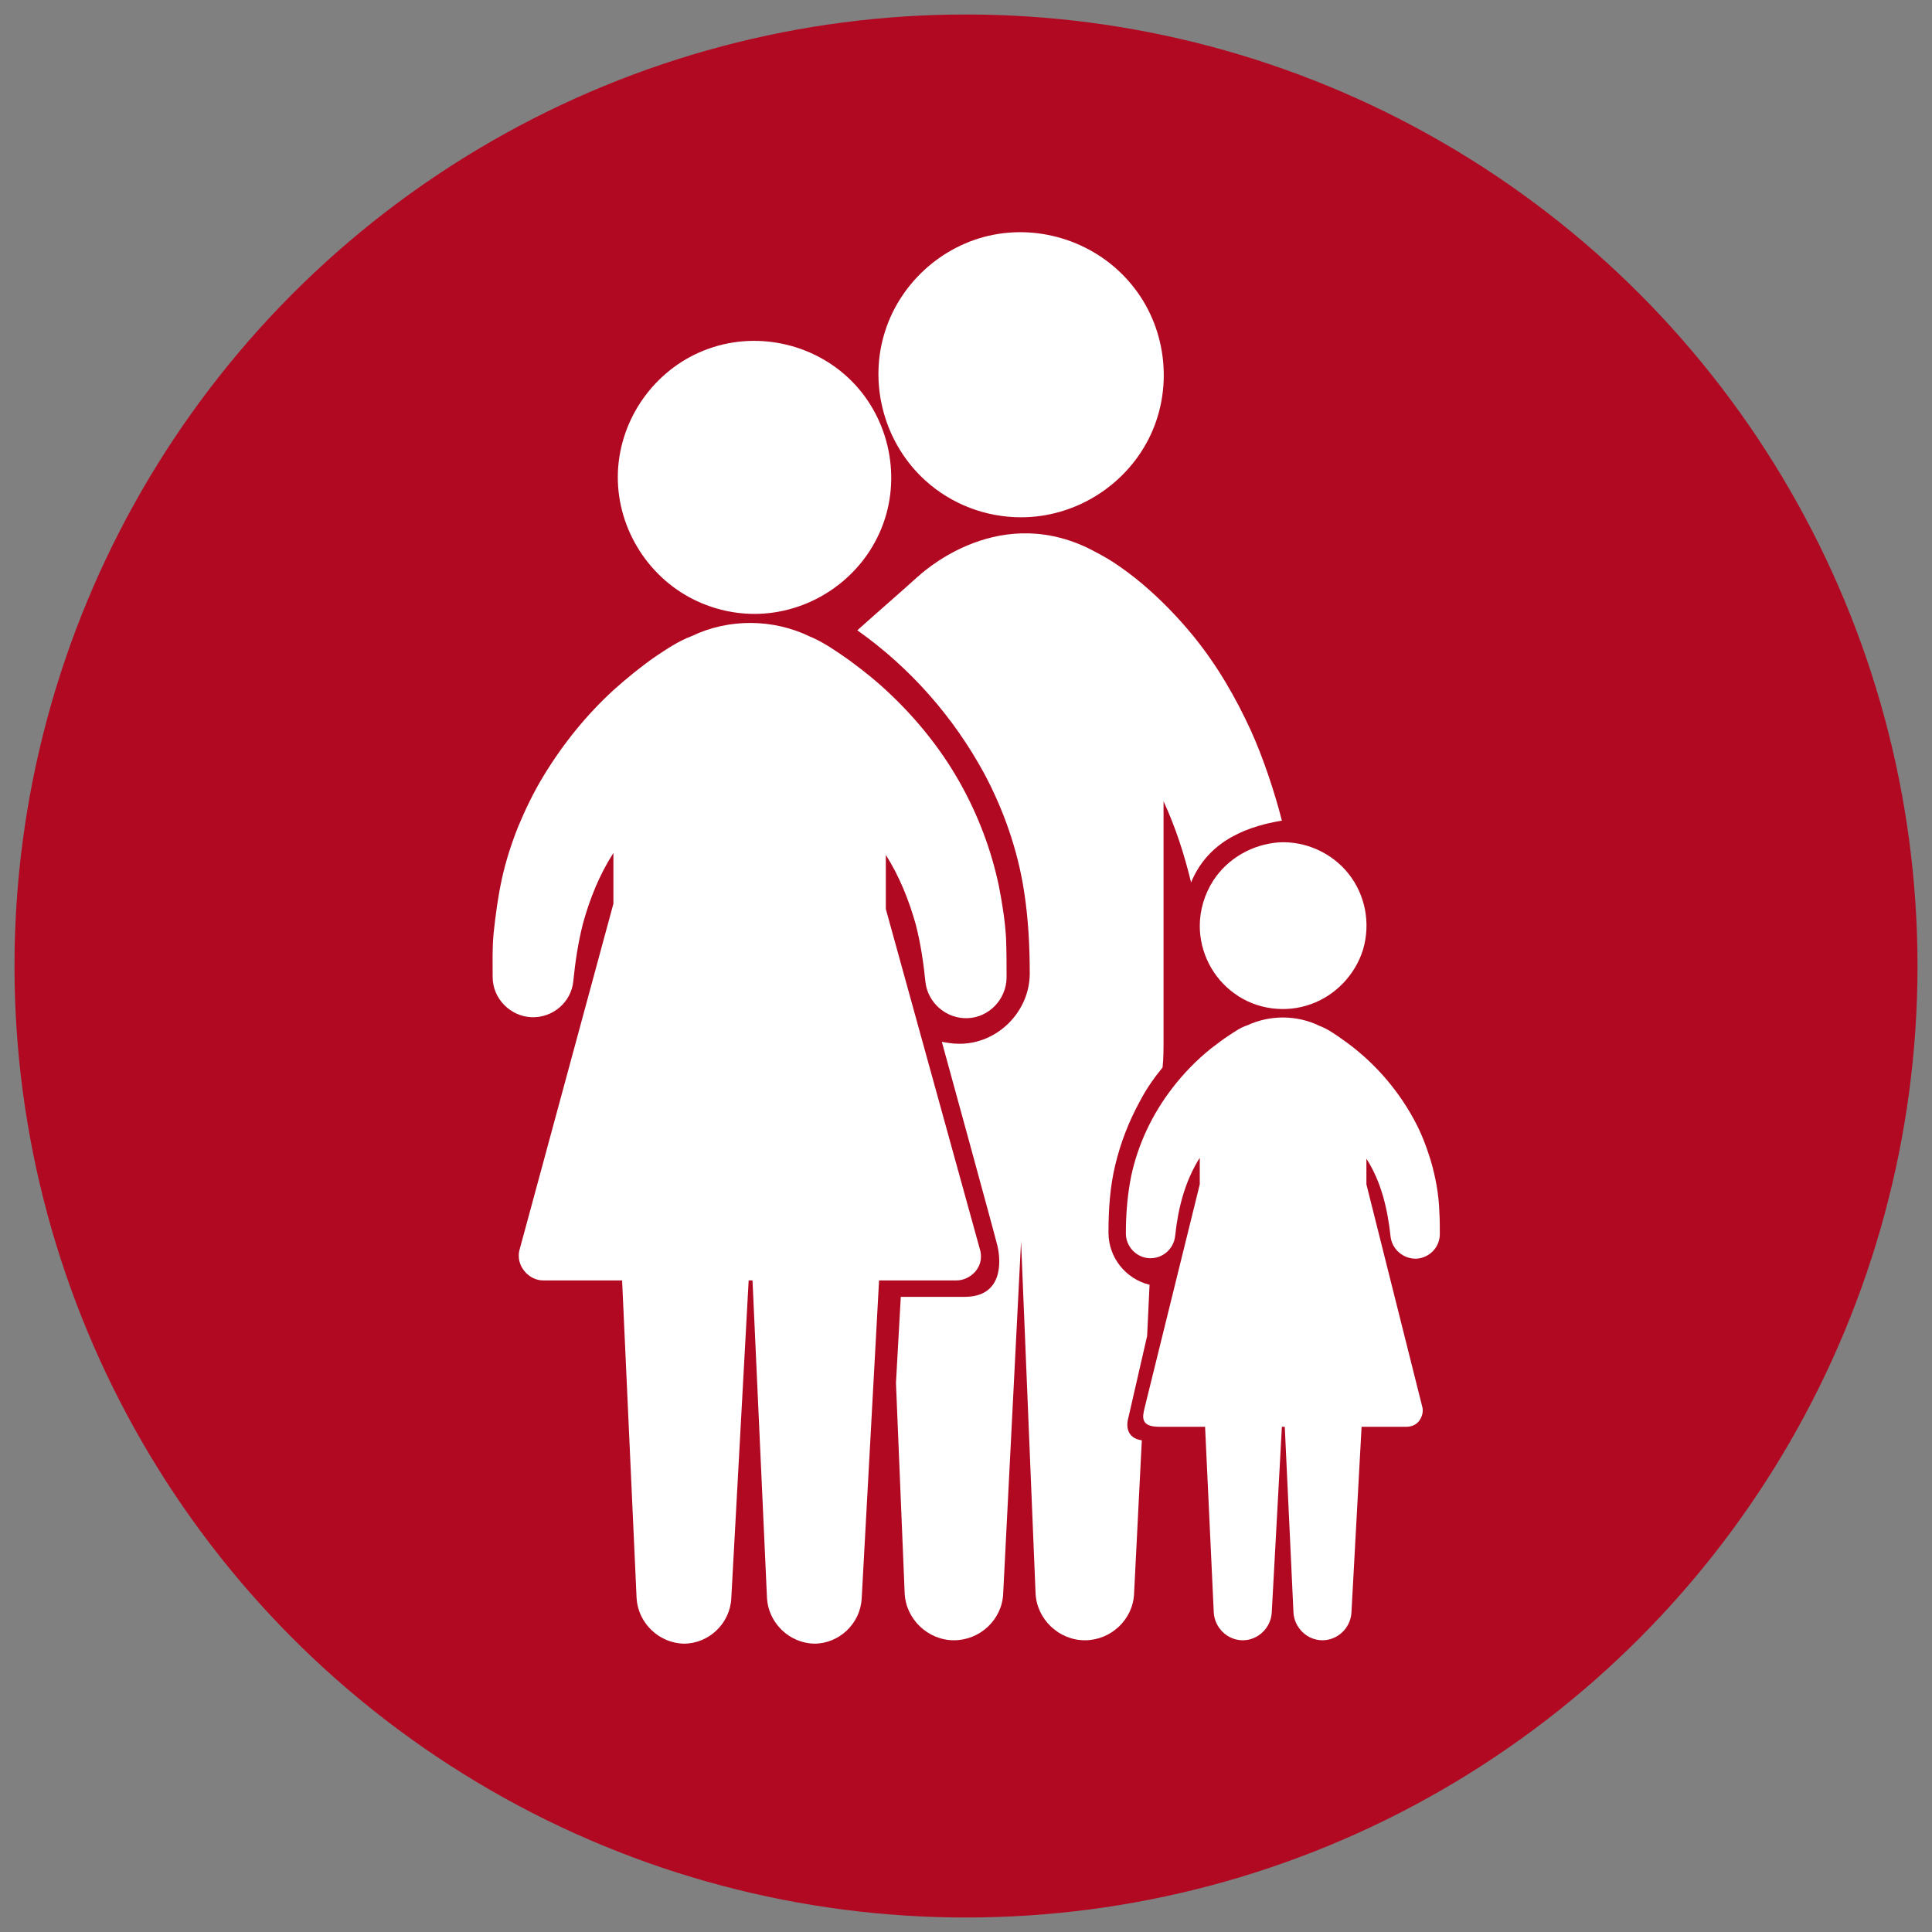
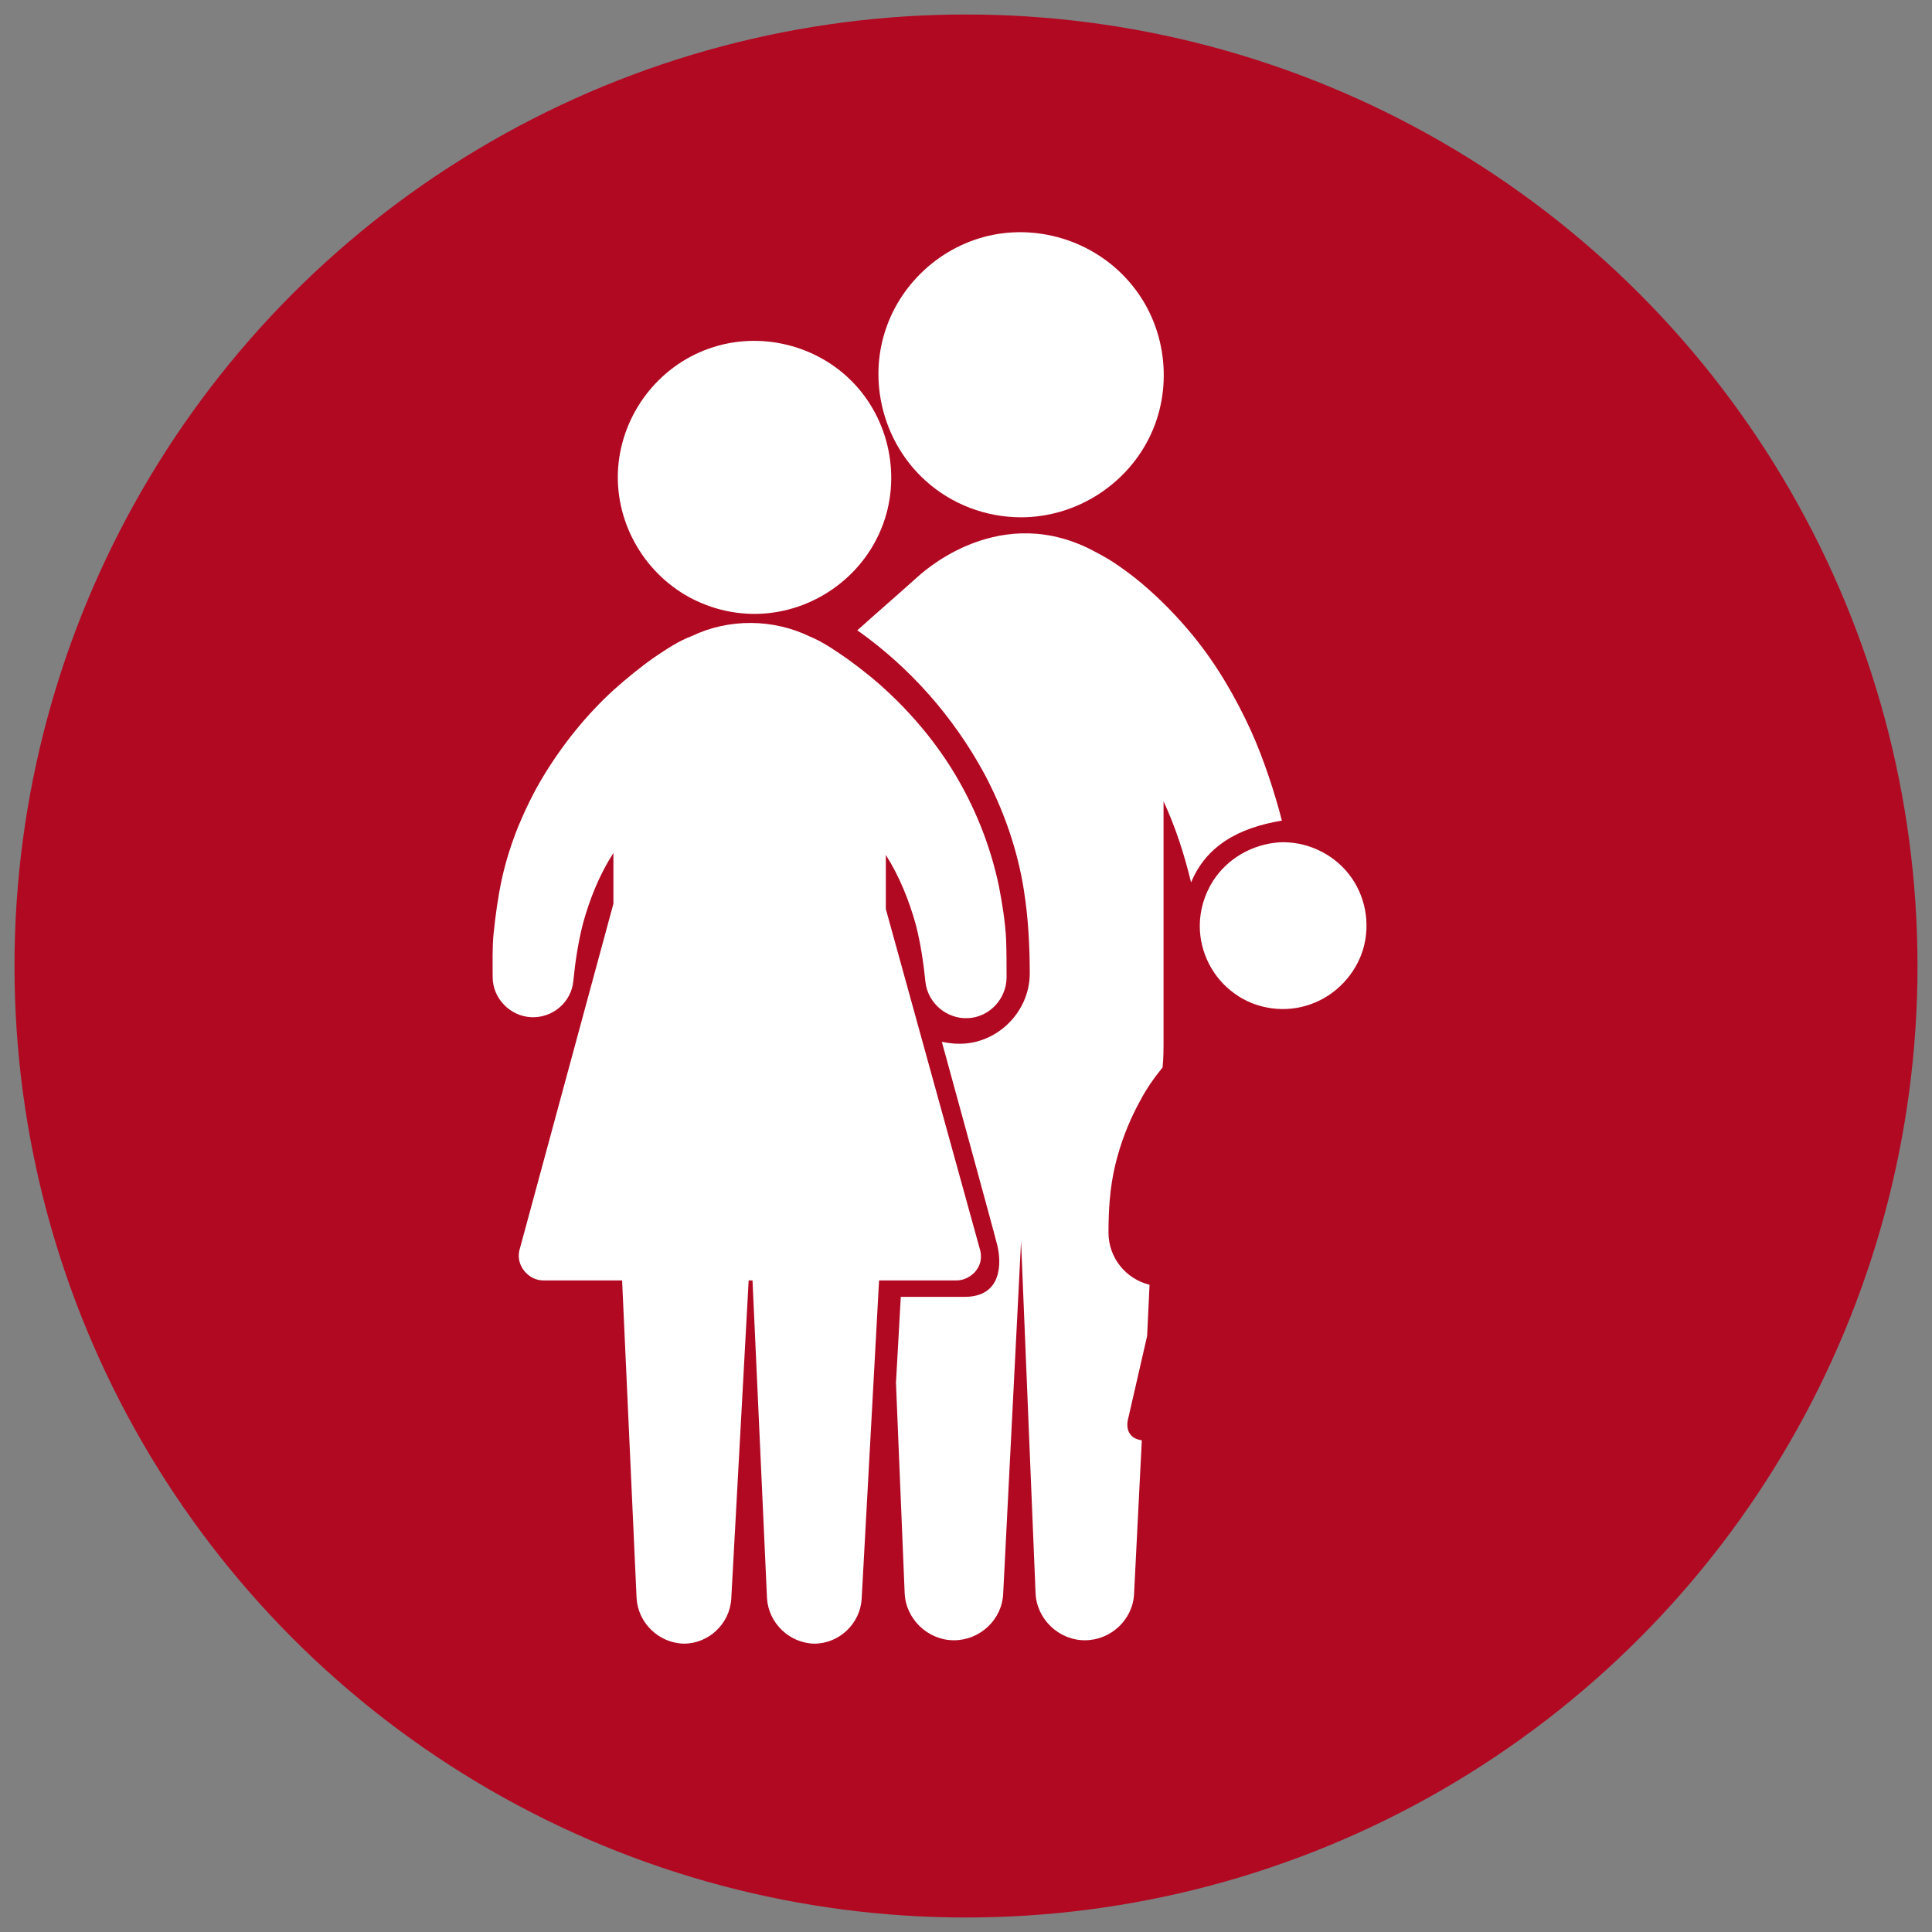
<svg xmlns="http://www.w3.org/2000/svg" version="1.0" id="Ebene_1" x="0px" y="0px" viewBox="0 0 400 400" style="enable-background:new 0 0 400 400;" xml:space="preserve">
  <rect x="0" y="0" width="400" height="400" fill="#808080" stroke="none" />
  <style type="text/css">
	.st0{fill:#B20923;}
	.st1{fill:#FFFFFF;}
</style>
  <circle class="st0" cx="200" cy="200" r="197" />
  <path class="st1" d="M251.2,182.3c-1.8,2.8-2.8,6.1-2.8,9.4c0,5.5,2.7,10.8,7.2,14c4.5,3.3,10.6,4.1,15.8,2.2  c5.1-1.8,9.2-6.1,10.8-11.3c1.6-5.4,0.5-11.3-3-15.7c-3.4-4.3-8.9-6.8-14.4-6.5C259.3,174.8,254.2,177.7,251.2,182.3L251.2,182.3z   M251.2,182.3" />
  <path class="st1" d="M142.8,123.7c4.1,2.2,8.7,3.4,13.4,3.4c11.1,0,21.4-6.7,25.9-16.8c4.6-10.2,2.5-22.5-5.1-30.7  c-7.6-8.2-19.7-11.2-30.3-7.4c-10.4,3.7-17.8,13.4-18.7,24.4C127.1,107.6,133,118.4,142.8,123.7L142.8,123.7z M142.8,123.7" />
  <path class="st1" d="M191.6,99.5c5.4,4.9,12.5,7.6,19.8,7.6c11.1,0,21.4-6.4,26.4-16.2c5.1-10,3.9-22.4-2.9-31.2  c-6.8-8.9-18.3-13.2-29.2-11.1C194.9,50.7,186,58.9,183,69.4C179.9,80.1,183.3,92,191.6,99.5L191.6,99.5z M191.6,99.5" />
-   <path class="st1" d="M287.9,256c0.3,2.7,2.7,4.7,5.4,4.6c2.7-0.2,4.8-2.4,4.8-5.1c0-1.5,0-3-0.1-4.6c-0.1-3.6-0.8-7.3-1.8-10.7  c-0.9-2.9-2-5.8-3.5-8.5c-3.6-6.6-8.7-12.3-14.9-16.6c-1.4-1-3-2.1-4.6-2.7c-4.7-2.3-10.3-2.3-15-0.1c-1.3,0.4-2.4,1.2-3.5,1.9  c-1.4,0.9-2.7,1.9-4,2.9c-3,2.4-5.7,5.2-8,8.2c-4.1,5.3-7.1,11.6-8.5,18.2c-0.8,4-1.1,7.9-1.1,11.9c0,2.7,2.2,5,4.9,5.1  c2.7,0.1,5-1.9,5.3-4.6c0.6-5.7,2-11.3,5.1-16.2v5.5L237,291.4c-0.5,2-0.9,4,3,4h9.5l1.8,38.5c0.2,3.1,2.8,5.7,6,5.7  c3.1,0,5.8-2.5,6-5.7l2.1-38.5h0.6l1.8,38.5c0.2,3.1,2.8,5.7,6,5.7c3.1,0,5.8-2.5,6-5.7l2.1-38.5h9.3c1,0,2-0.4,2.6-1.2  c0.6-0.8,0.9-1.8,0.7-2.8l-11.6-46.2v-5.3C286,244.7,287.3,250.4,287.9,256L287.9,256z M287.9,256" />
  <path class="st1" d="M233.6,293.6l3.9-17L238,266c-4.9-1.2-8.5-5.6-8.5-10.8c0-4.8,0.3-9.4,1.4-14c1.1-4.6,2.8-9,5.1-13.2  c1.3-2.5,2.9-4.8,4.7-7c0.2-1.9,0.2-3.9,0.2-5.8v-49.3c2.5,5.4,4.3,11,5.7,16.8c3.1-7.5,9.7-11.3,18.8-12.8  c-1.5-5.9-3.9-13.1-6.4-18.6c-3.2-7-7.1-13.7-12-19.7c-3.2-3.9-6.7-7.5-10.6-10.8c-1.9-1.6-3.8-3-5.9-4.4c-1.7-1.1-3.6-2.1-5.4-3  c-19.4-9.2-34.8,5.8-35.2,6.1c-4.1,3.7-8.3,7.3-12.4,11c10.9,7.7,19.9,17.9,26.3,29.7c4,7.5,6.9,15.8,8.2,24.2  c0.9,5.7,1.2,11.5,1.2,17.3c-0.1,7.9-6.8,14.5-14.7,14.4c-1.2,0-2.4-0.2-3.5-0.4c0,0,10.9,39.7,11.5,42.2c0.8,3.4,1.1,10.6-6.8,10.6  h-13.2l-1,17.8l1.8,43.5c0.2,5.4,4.8,9.8,10.2,9.8c5.4,0,10-4.3,10.2-9.7l3.7-72.9l3,72.8c0.2,5.4,4.8,9.8,10.2,9.8  c5.4,0,10-4.3,10.2-9.7l1.6-31.7C232.3,297.6,233.6,293.6,233.6,293.6L233.6,293.6z M233.6,293.6" />
  <path class="st1" d="M198,265.1c1.5,0,2.9-0.7,3.9-1.8c1-1.2,1.4-2.5,1.1-4.2l-19.6-70.9v-11.2c2.8,4.4,4.8,9.4,6.2,14.4  c1,3.9,1.6,7.9,2,11.9c0.5,4.4,4.4,7.7,8.8,7.5c4.4-0.2,7.9-3.9,8-8.3c0-2.7,0-5.4-0.1-8.1c-0.2-3.7-0.8-7.4-1.5-11  c-1.6-7.6-4.4-14.9-8.2-21.6c-3.8-6.7-8.7-12.8-14.3-18.1c-2.7-2.6-5.6-4.9-8.6-7.1c-2.3-1.6-4.7-3.3-7.3-4.5  c-0.2-0.1-0.5-0.2-0.7-0.3c-7.6-3.7-16.8-3.8-24.5-0.1c-2.7,1-5.2,2.7-7.6,4.3c-3,2.1-5.8,4.4-8.5,6.8c-5.7,5.2-10.6,11.3-14.6,17.9  c-2,3.3-3.7,6.8-5.2,10.4c-1.4,3.5-2.6,7.2-3.4,10.9c-0.8,3.7-1.3,7.4-1.7,11.2c-0.3,3-0.2,6-0.2,9c0,0,0,0.1,0,0.1  c0,4.4,3.6,8.1,8,8.3c4.4,0.2,8.3-3.1,8.7-7.5c0.4-4,1-8,2-11.9c1.4-5.1,3.4-10.1,6.3-14.6v10.5L107.5,259c-0.3,1.5,0.1,3,1.1,4.2  c1,1.2,2.4,1.9,3.9,1.9h16.3l3,65.8c0.3,5.1,4.6,9.3,9.8,9.4c5.1,0,9.5-4.1,9.8-9.3l3.6-65.9h0.8l3,65.8c0.3,5.1,4.6,9.3,9.8,9.4  c5.1,0,9.5-4.1,9.8-9.3l3.6-65.9H198z M198,265.1" />
</svg>